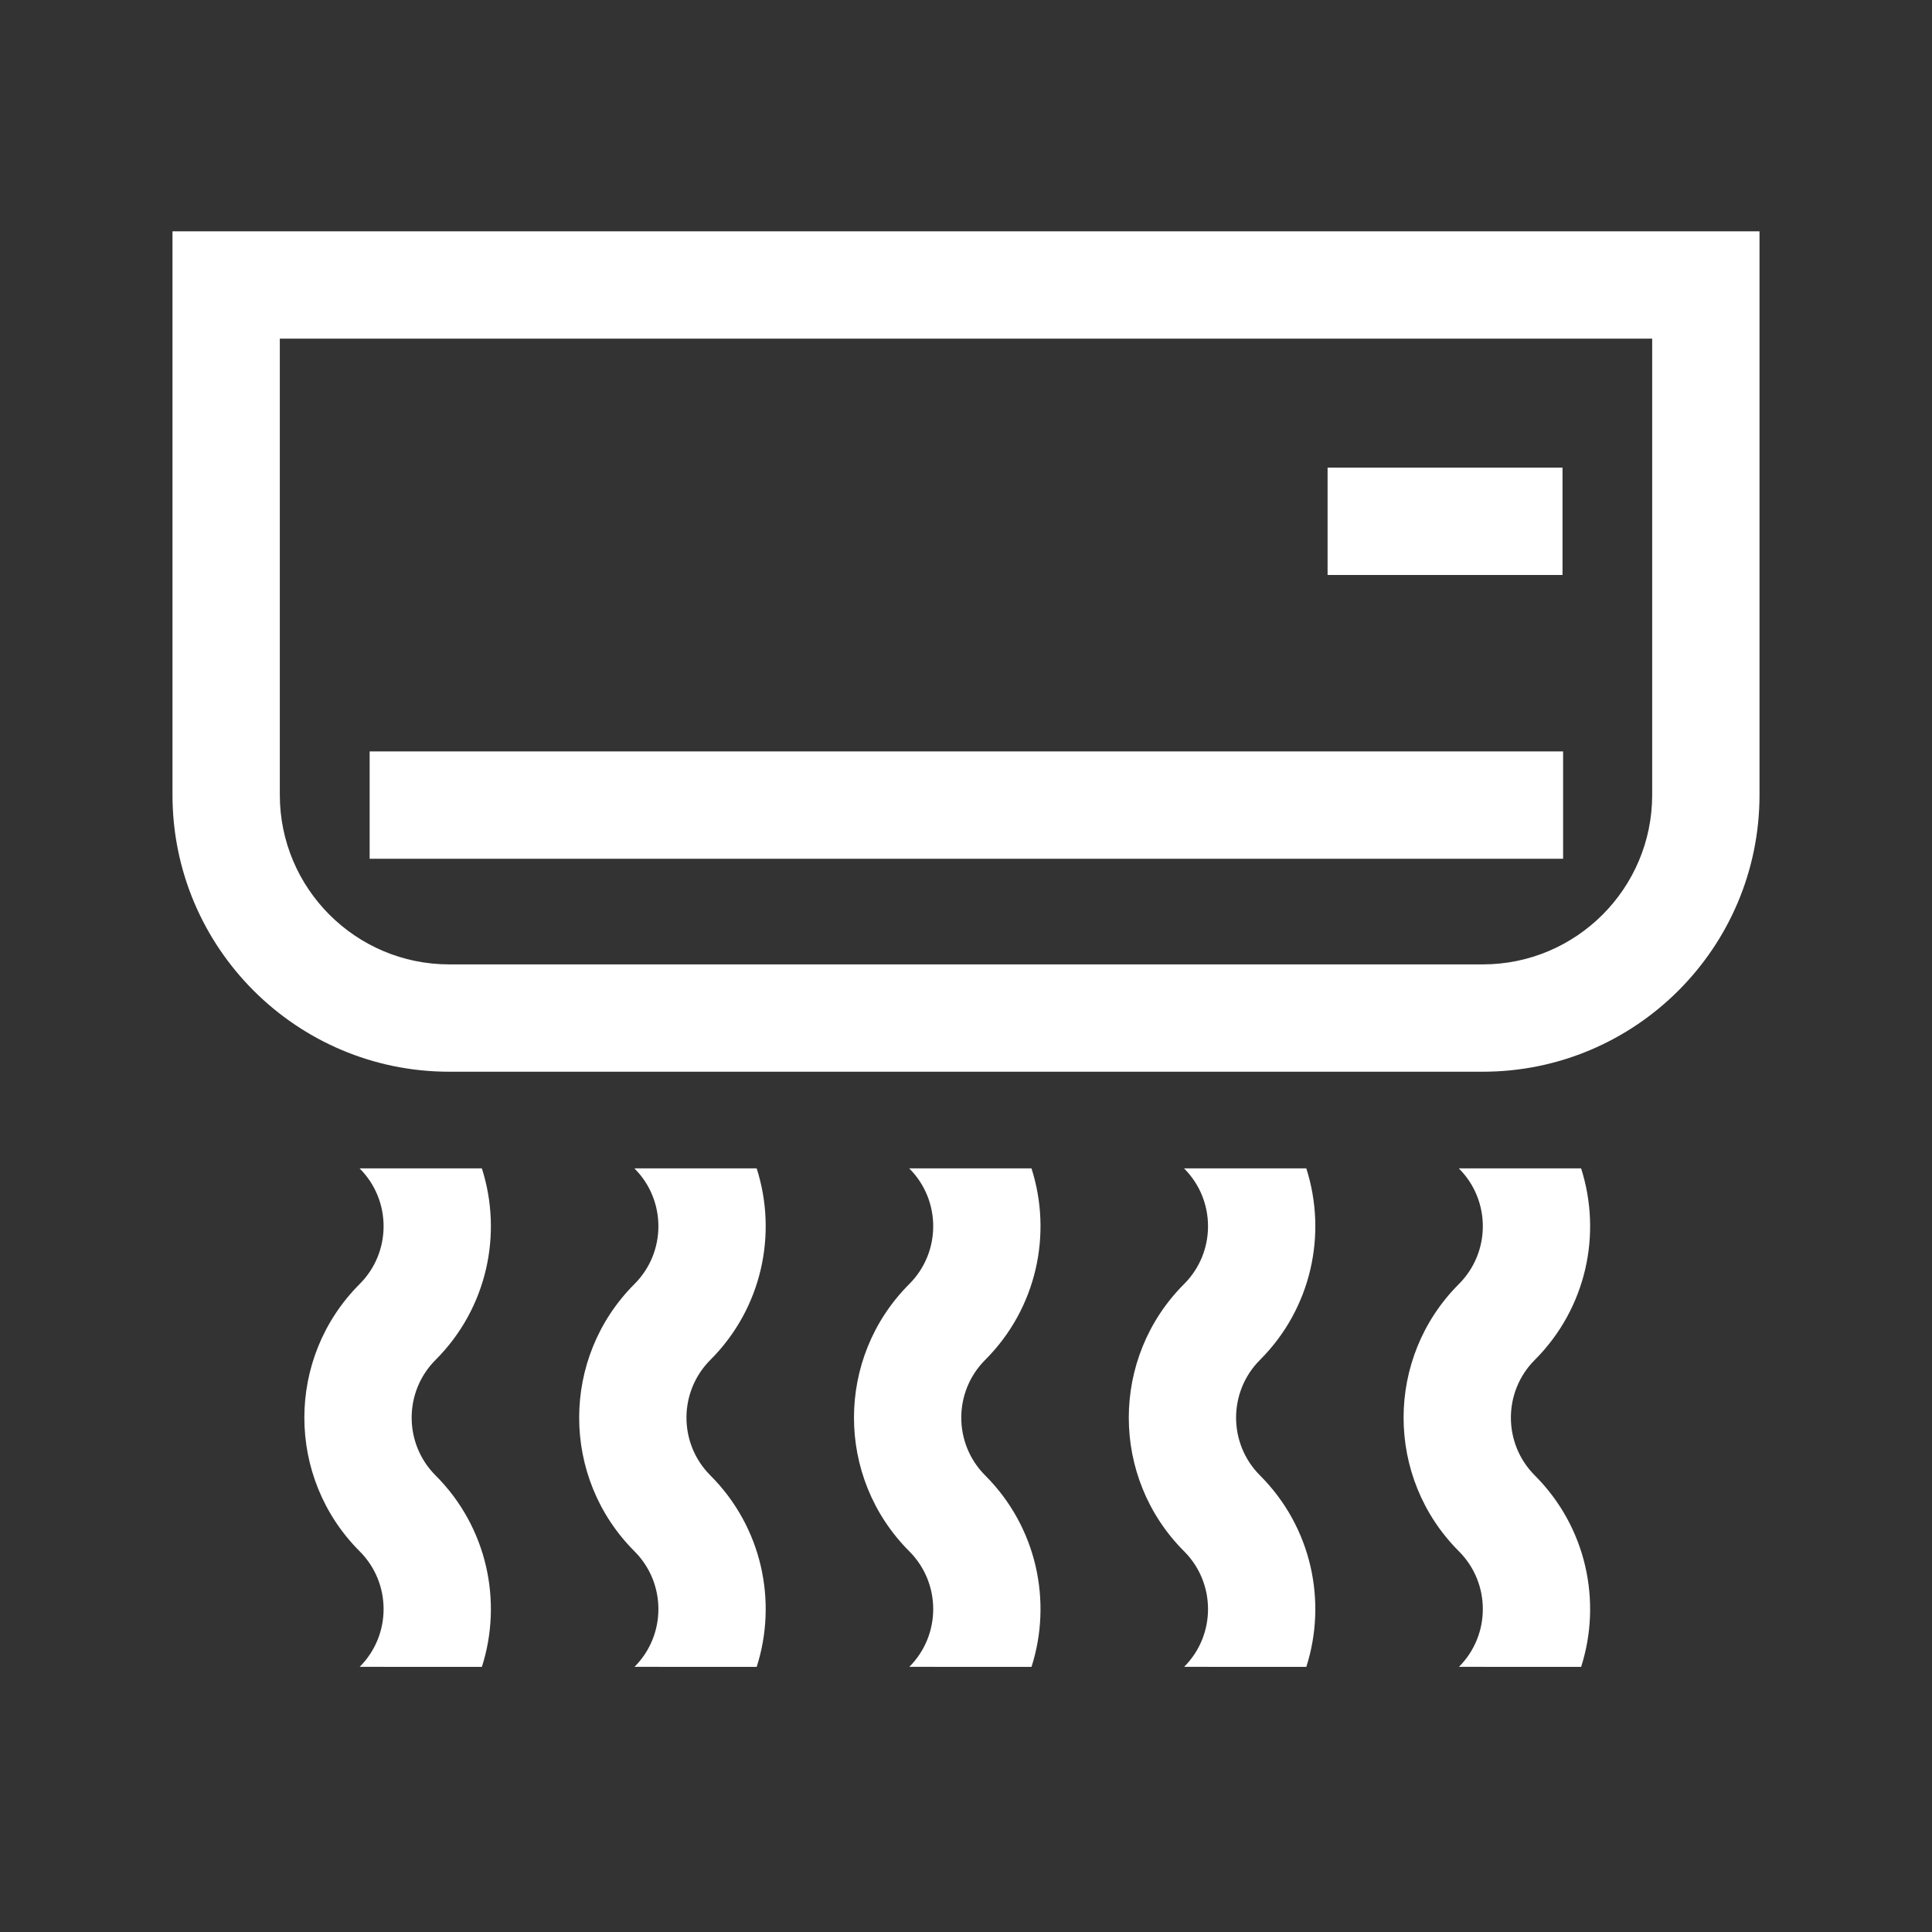
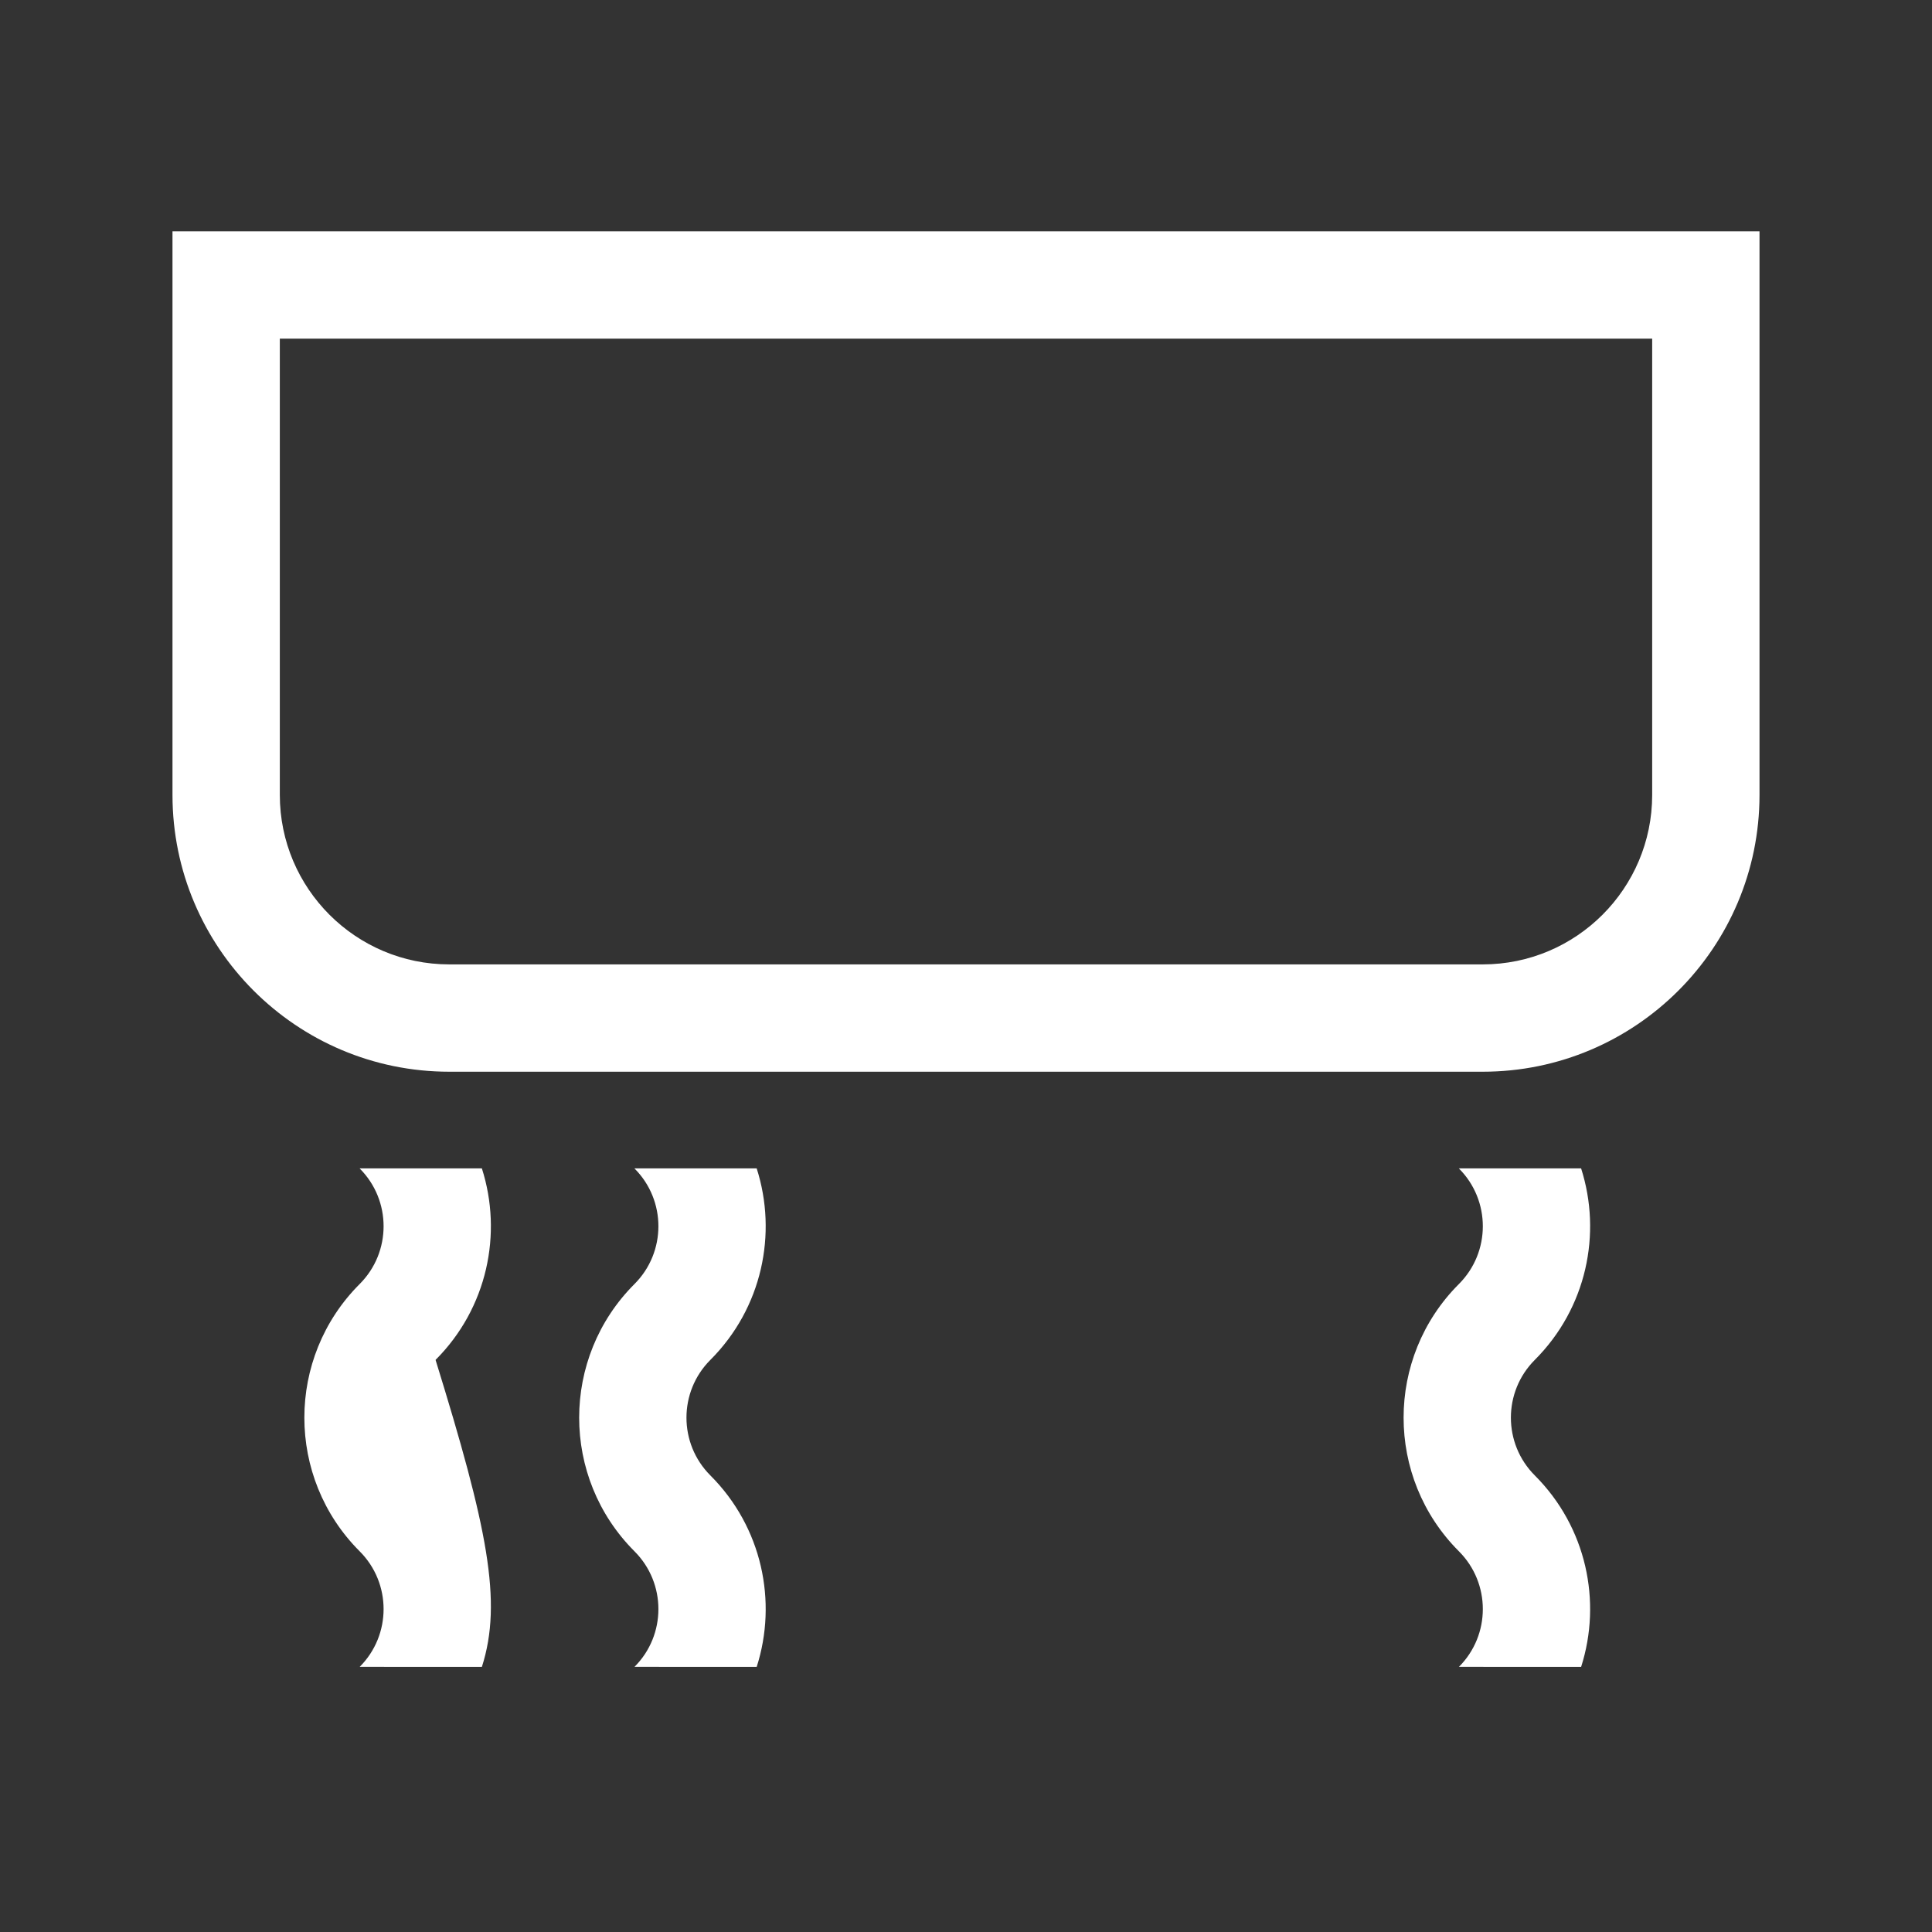
<svg xmlns="http://www.w3.org/2000/svg" width="100%" height="100%" viewBox="0 0 360 360" version="1.1" xml:space="preserve" style="fill-rule:evenodd;clip-rule:evenodd;stroke-linejoin:round;stroke-miterlimit:2;">
  <rect x="0" y="0" width="360" height="360" fill="#333333" stroke="none" />
  <g id="klimaanlage">
    <g transform="matrix(1,0,0,1.078,0.61,-4.34)">
      <path d="M327.249,141.434C327.249,167.838 304.138,189.276 275.672,189.276L83.107,189.276C54.641,189.276 31.53,167.838 31.53,141.434L31.53,44.01L327.249,44.01L327.249,141.434ZM307.249,62.562L275.672,62.562L83.107,62.562L51.53,62.562L51.53,141.434C51.53,157.6 65.679,170.724 83.107,170.724L275.672,170.724C293.1,170.724 307.249,157.6 307.249,141.434L307.249,62.562Z" style="fill:white;" />
    </g>
    <g transform="matrix(1.102,0,0,1,-15.239,0.54)">
-       <rect x="76.332" y="139.477" width="201.799" height="20" style="fill:white;" />
-     </g>
+       </g>
    <g transform="matrix(1,0,0,1,0,4.856)">
-       <rect x="247.375" y="82.283" width="43.776" height="20" style="fill:white;" />
-     </g>
+       </g>
    <g transform="matrix(0.707,-0.707,0.707,0.707,-226.034,168.768)">
-       <path d="M106.953,307.555L106.953,307.553C115.355,307.553 122.177,300.731 122.177,292.328C122.177,272.887 137.961,257.103 157.402,257.103C165.805,257.103 172.627,250.281 172.627,241.878L172.649,241.878L188.74,257.97C182.891,269.328 171.047,277.103 157.402,277.103C148.999,277.103 142.177,283.925 142.177,292.328C142.177,305.968 134.408,317.808 123.056,323.659L106.953,307.555Z" style="fill:white;" />
+       <path d="M106.953,307.555L106.953,307.553C115.355,307.553 122.177,300.731 122.177,292.328C122.177,272.887 137.961,257.103 157.402,257.103C165.805,257.103 172.627,250.281 172.627,241.878L172.649,241.878L188.74,257.97C182.891,269.328 171.047,277.103 157.402,277.103C142.177,305.968 134.408,317.808 123.056,323.659L106.953,307.555Z" style="fill:white;" />
    </g>
    <g transform="matrix(0.707,-0.707,0.707,0.707,-174.827,168.768)">
      <path d="M106.953,307.555L106.953,307.553C115.355,307.553 122.177,300.731 122.177,292.328C122.177,272.887 137.961,257.103 157.402,257.103C165.805,257.103 172.627,250.281 172.627,241.878L172.649,241.878L188.74,257.97C182.891,269.328 171.047,277.103 157.402,277.103C148.999,277.103 142.177,283.925 142.177,292.328C142.177,305.968 134.408,317.808 123.056,323.659L106.953,307.555Z" style="fill:white;" />
    </g>
    <g transform="matrix(0.707,-0.707,0.707,0.707,-123.62,168.768)">
-       <path d="M106.953,307.555L106.953,307.553C115.355,307.553 122.177,300.731 122.177,292.328C122.177,272.887 137.961,257.103 157.402,257.103C165.805,257.103 172.627,250.281 172.627,241.878L172.649,241.878L188.74,257.97C182.891,269.328 171.047,277.103 157.402,277.103C148.999,277.103 142.177,283.925 142.177,292.328C142.177,305.968 134.408,317.808 123.056,323.659L106.953,307.555Z" style="fill:white;" />
-     </g>
+       </g>
    <g transform="matrix(0.707,-0.707,0.707,0.707,-72.413,168.768)">
-       <path d="M106.953,307.555L106.953,307.553C115.355,307.553 122.177,300.731 122.177,292.328C122.177,272.887 137.961,257.103 157.402,257.103C165.805,257.103 172.627,250.281 172.627,241.878L172.649,241.878L188.74,257.97C182.891,269.328 171.047,277.103 157.402,277.103C148.999,277.103 142.177,283.925 142.177,292.328C142.177,305.968 134.408,317.808 123.056,323.659L106.953,307.555Z" style="fill:white;" />
-     </g>
+       </g>
    <g transform="matrix(0.707,-0.707,0.707,0.707,-21.207,168.768)">
      <path d="M106.953,307.555L106.953,307.553C115.355,307.553 122.177,300.731 122.177,292.328C122.177,272.887 137.961,257.103 157.402,257.103C165.805,257.103 172.627,250.281 172.627,241.878L172.649,241.878L188.74,257.97C182.891,269.328 171.047,277.103 157.402,277.103C148.999,277.103 142.177,283.925 142.177,292.328C142.177,305.968 134.408,317.808 123.056,323.659L106.953,307.555Z" style="fill:white;" />
    </g>
  </g>
</svg>